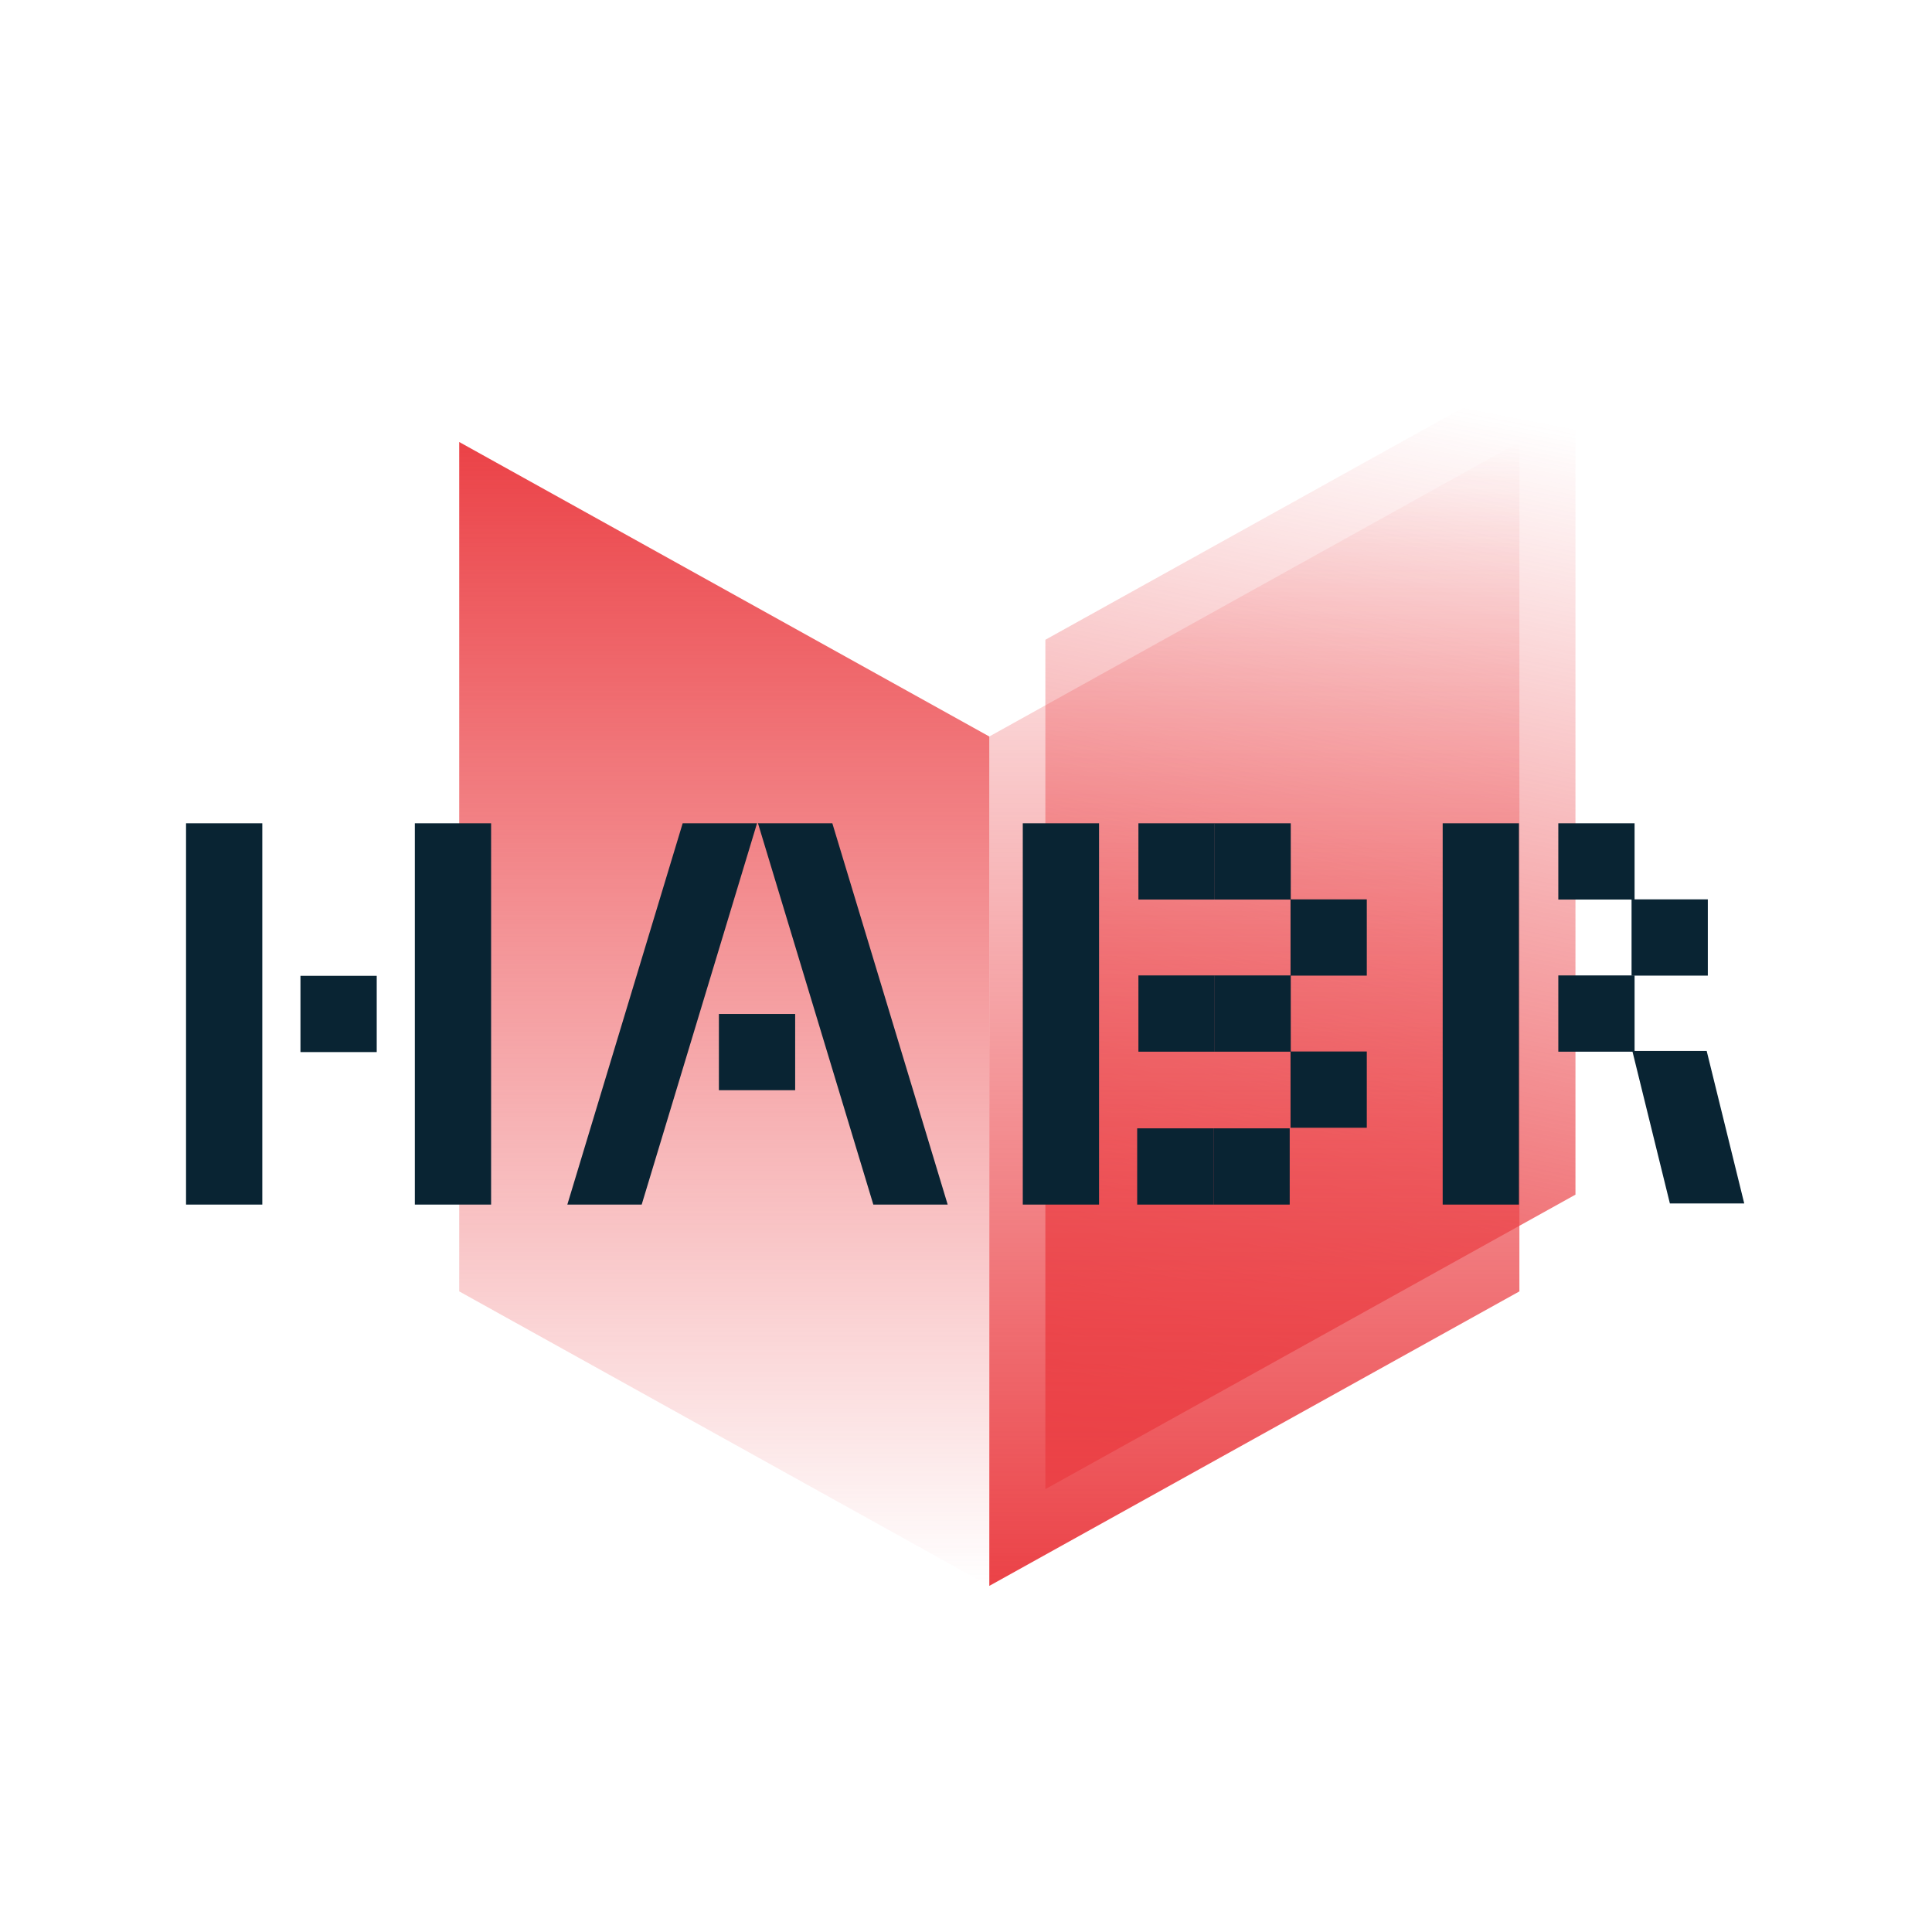
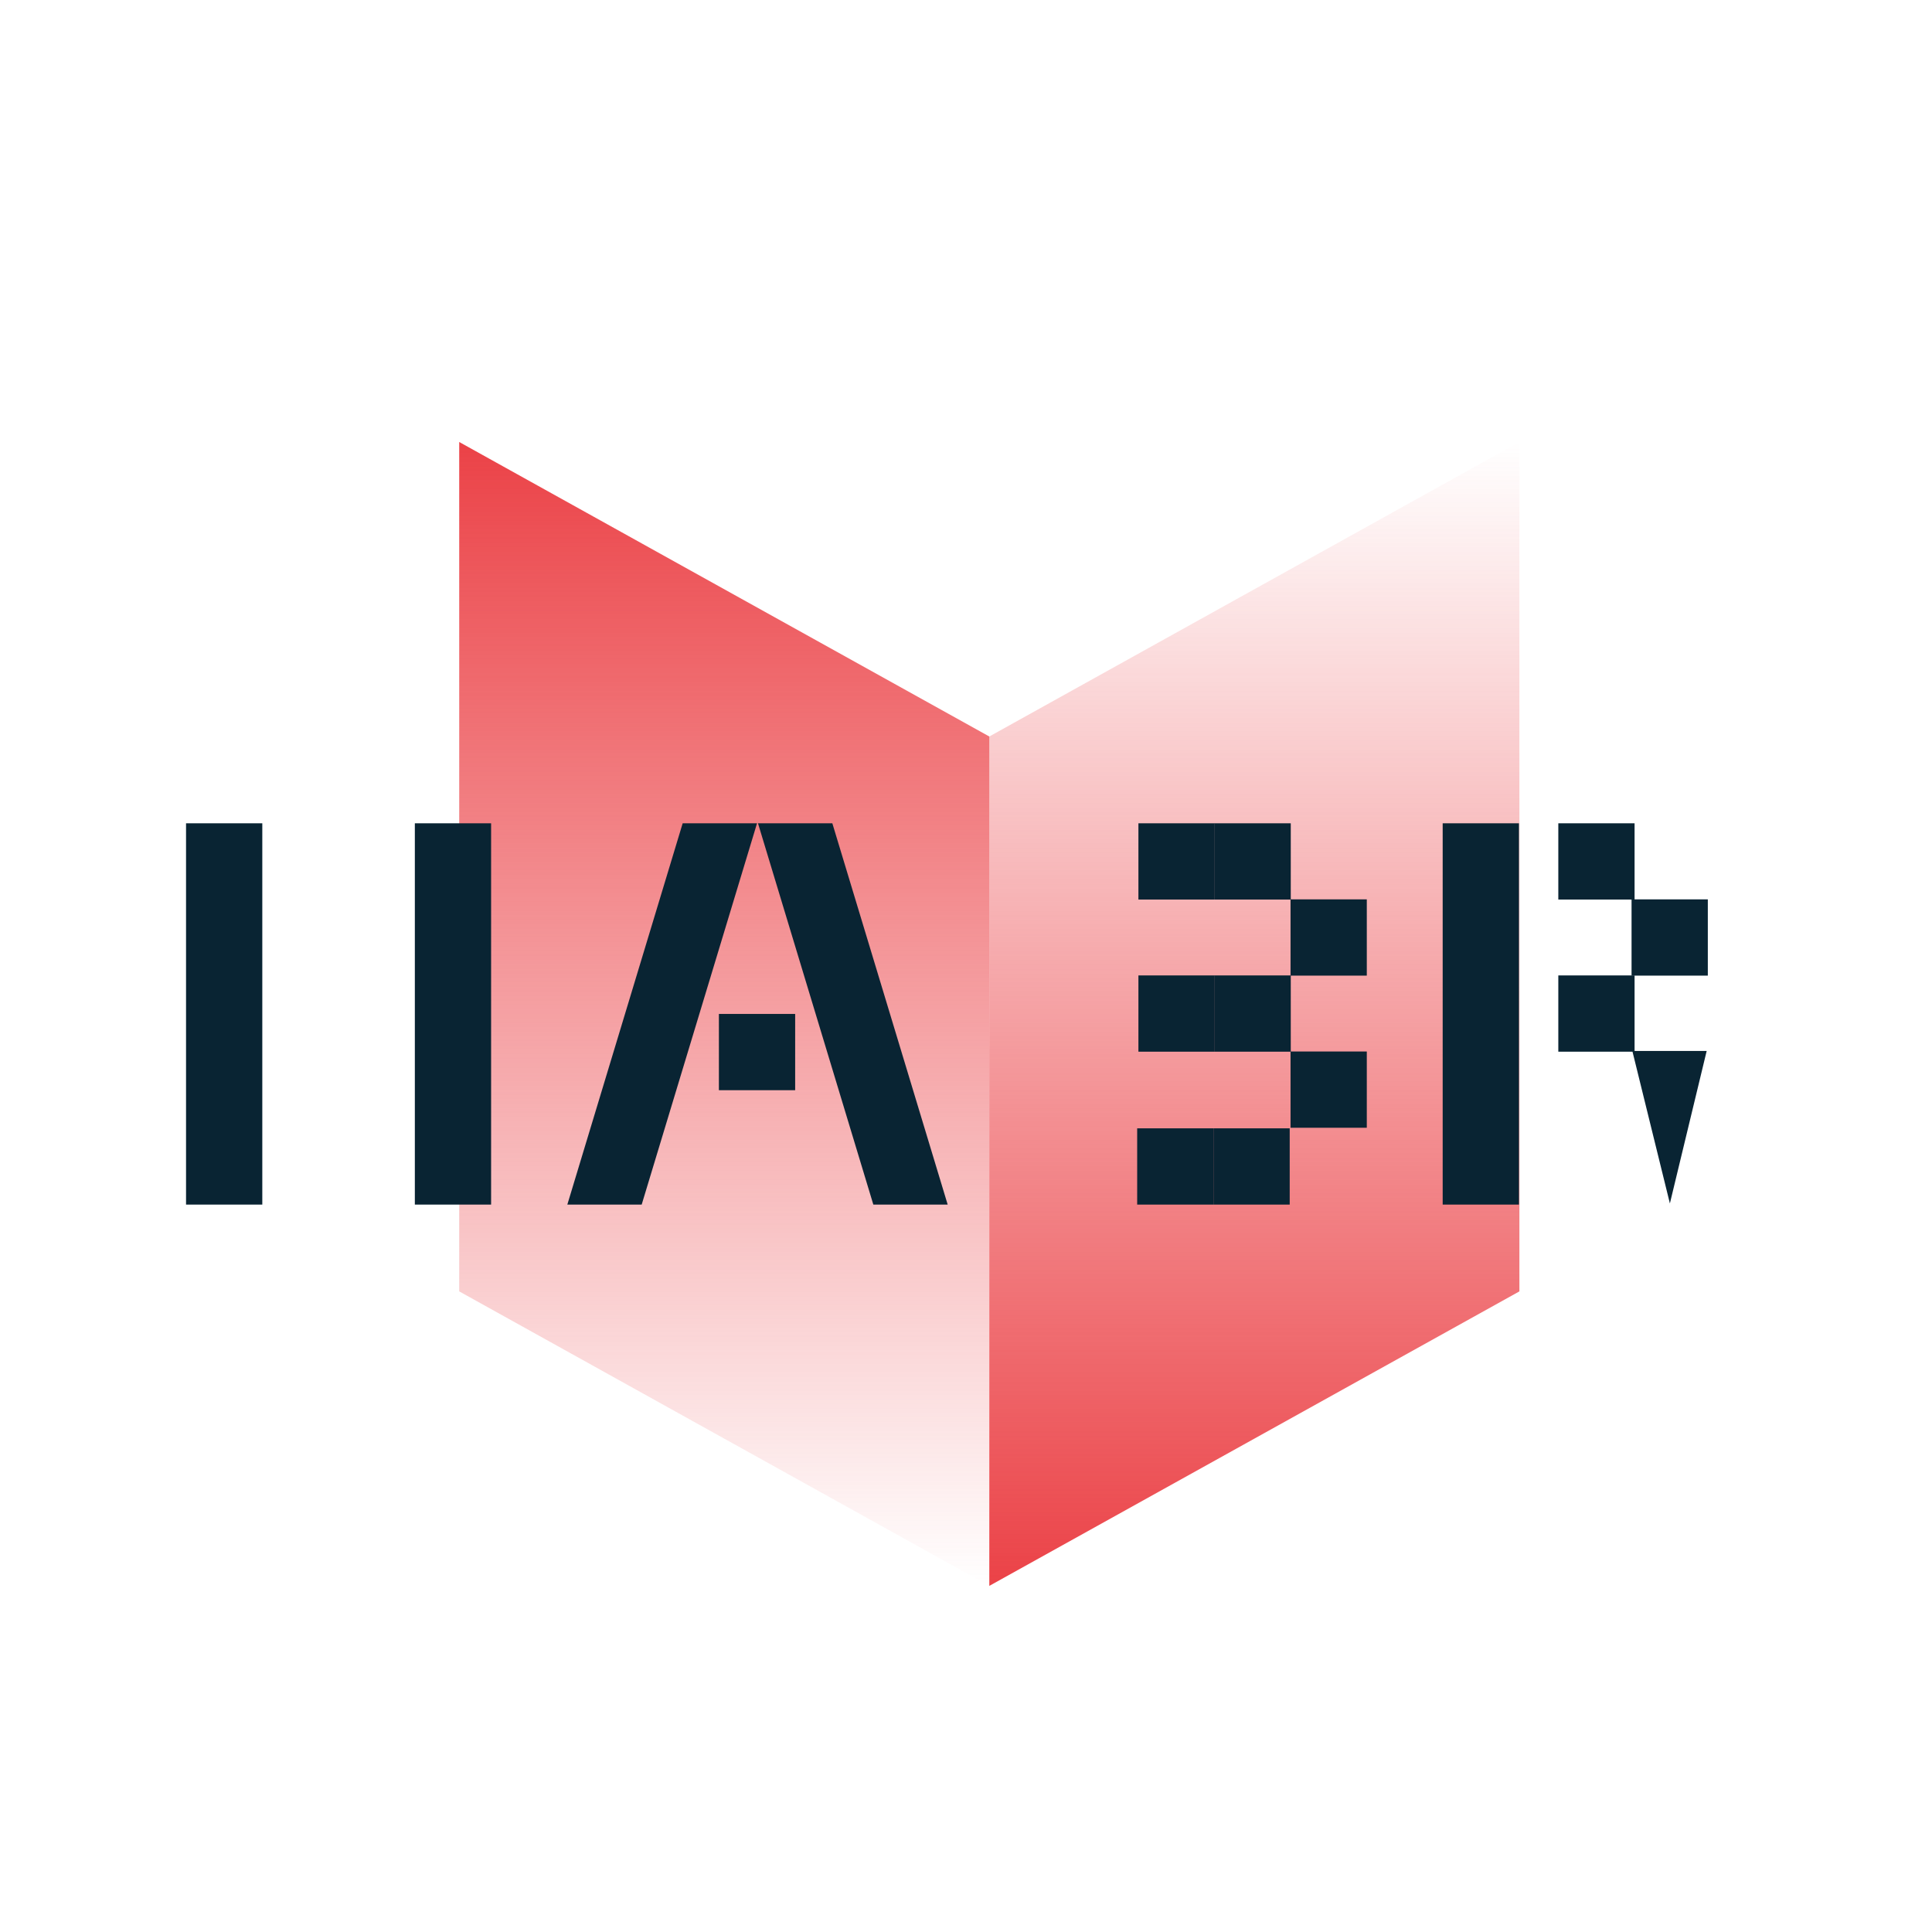
<svg xmlns="http://www.w3.org/2000/svg" width="1080" height="1080" viewBox="0 0 1080 1080" fill="none">
-   <path d="M880.694 193L584.37 357.624V832.436L880.694 667.812V193Z" fill="url(#paint0_linear_2062_241)" />
  <path d="M256.705 247.081L553.029 411.706V886.517L256.705 721.893V247.081Z" fill="url(#paint1_linear_2062_241)" />
  <path d="M849.353 247.081L553.028 411.706V886.517L849.353 721.893V247.081Z" fill="url(#paint2_linear_2062_241)" />
-   <path d="M912.482 587.477L954.046 587.477L975.041 672.735L933.477 672.735L912.482 587.477Z" fill="#092433" />
+   <path d="M912.482 587.477L954.046 587.477L933.477 672.735L912.482 587.477Z" fill="#092433" />
  <rect x="635.687" y="630.746" width="42.629" height="42.629" fill="#092433" />
  <rect x="678.322" y="630.746" width="42.629" height="42.629" fill="#092433" />
  <rect x="721.42" y="587.794" width="42.629" height="42.629" fill="#092433" />
  <rect x="721.42" y="502.75" width="42.629" height="42.629" fill="#092433" />
  <rect x="678.915" y="545.27" width="42.629" height="42.629" fill="#092433" />
  <rect x="636.382" y="545.27" width="42.629" height="42.629" fill="#092433" />
  <rect x="871.107" y="545.27" width="42.629" height="42.629" fill="#092433" />
  <rect x="678.915" y="460.226" width="42.629" height="42.629" fill="#092433" />
  <rect x="636.382" y="460.226" width="42.629" height="42.629" fill="#092433" />
-   <rect x="614.371" y="460.226" width="213.144" height="42.629" transform="rotate(90 614.371 460.226)" fill="#092433" />
  <rect x="912.052" y="502.75" width="42.629" height="42.629" fill="#092433" />
  <rect x="871.107" y="460.226" width="42.629" height="42.629" fill="#092433" />
  <rect x="849.098" y="460.226" width="213.144" height="42.629" transform="rotate(90 849.098 460.226)" fill="#092433" />
-   <rect x="167.959" y="545.489" width="42.629" height="42.629" fill="#092433" />
  <rect x="401.87" y="566.799" width="42.629" height="42.629" fill="#092433" />
  <path d="M423.184 460.226L358.707 673.37L317.144 673.37L381.62 460.226L423.184 460.226Z" fill="#092433" />
  <path d="M423.72 460.226L488.196 673.37L529.759 673.37L465.283 460.226L423.72 460.226Z" fill="#092433" />
  <rect x="146.629" y="460.226" width="213.144" height="42.629" transform="rotate(90 146.629 460.226)" fill="#092433" />
  <rect x="274.529" y="460.226" width="213.144" height="42.629" transform="rotate(90 274.529 460.226)" fill="#092433" />
  <defs>
    <linearGradient id="paint0_linear_2062_241" x1="848.416" y1="232.766" x2="732.532" y2="832.436" gradientUnits="userSpaceOnUse">
      <stop stop-color="#EB4247" stop-opacity="0" />
      <stop offset="1" stop-color="#EB4247" />
    </linearGradient>
    <linearGradient id="paint1_linear_2062_241" x1="404.867" y1="247.081" x2="404.867" y2="886.517" gradientUnits="userSpaceOnUse">
      <stop stop-color="#EB4247" />
      <stop offset="1" stop-color="#EB4247" stop-opacity="0" />
    </linearGradient>
    <linearGradient id="paint2_linear_2062_241" x1="701.19" y1="247.081" x2="701.19" y2="886.517" gradientUnits="userSpaceOnUse">
      <stop stop-color="#EB4247" stop-opacity="0" />
      <stop offset="1" stop-color="#EB4247" />
    </linearGradient>
  </defs>
</svg>